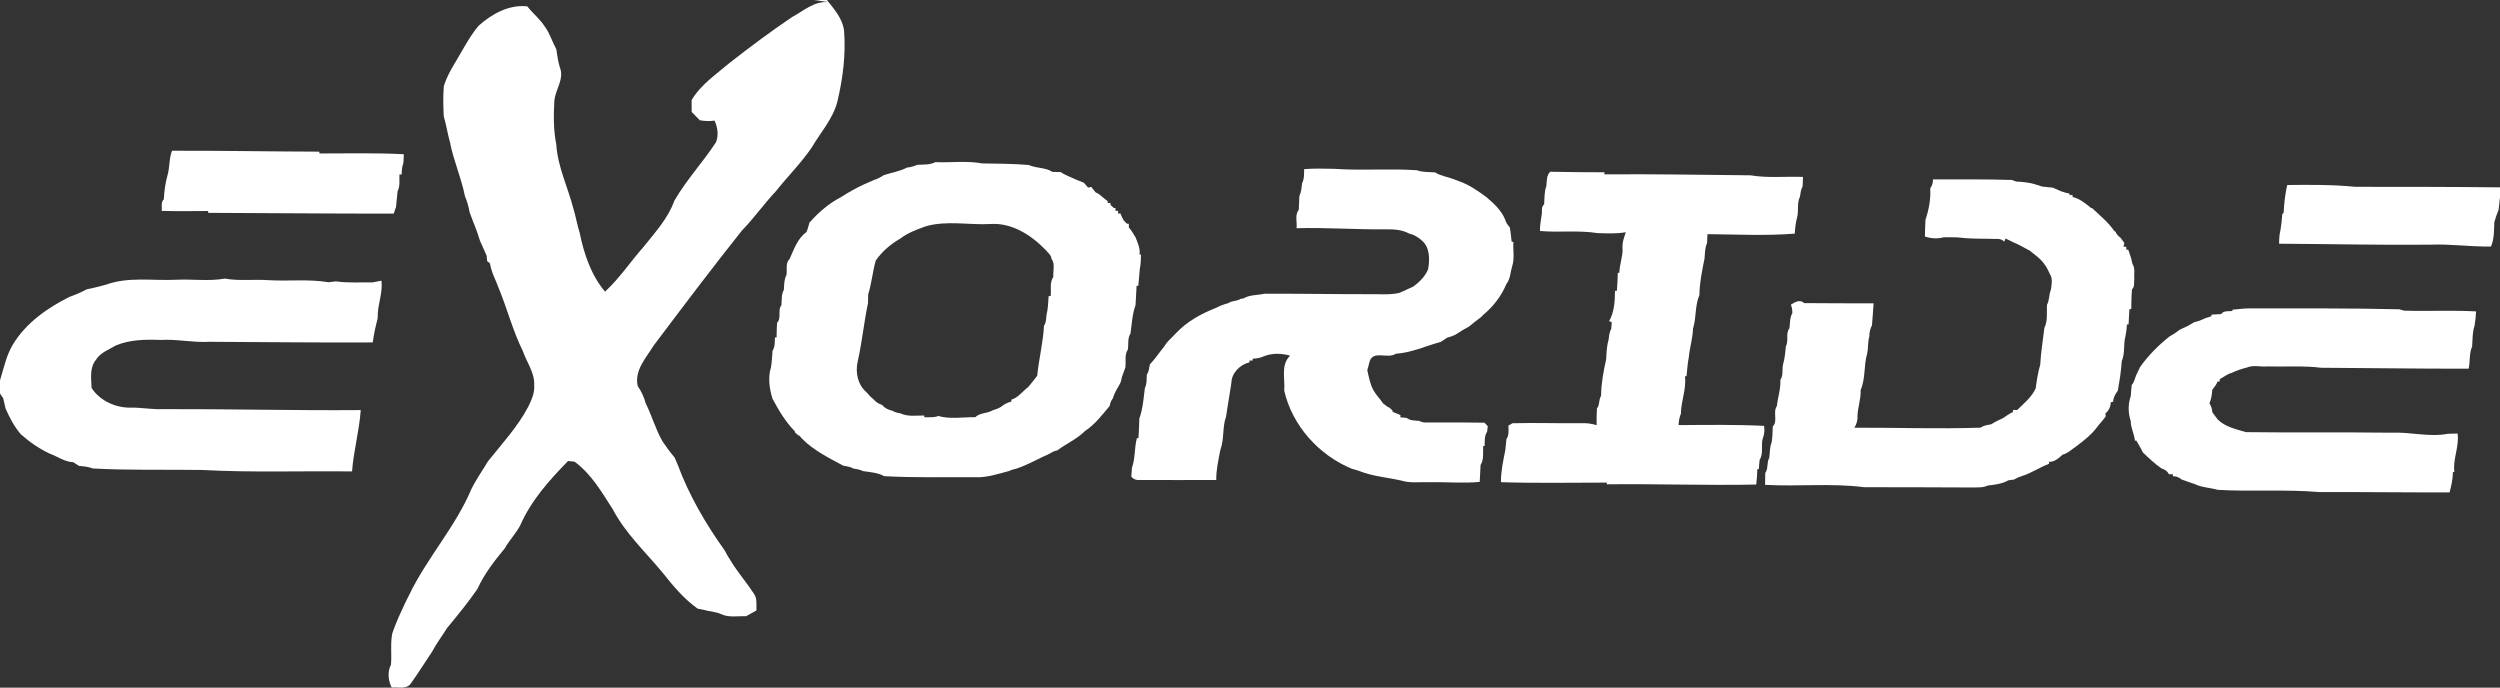
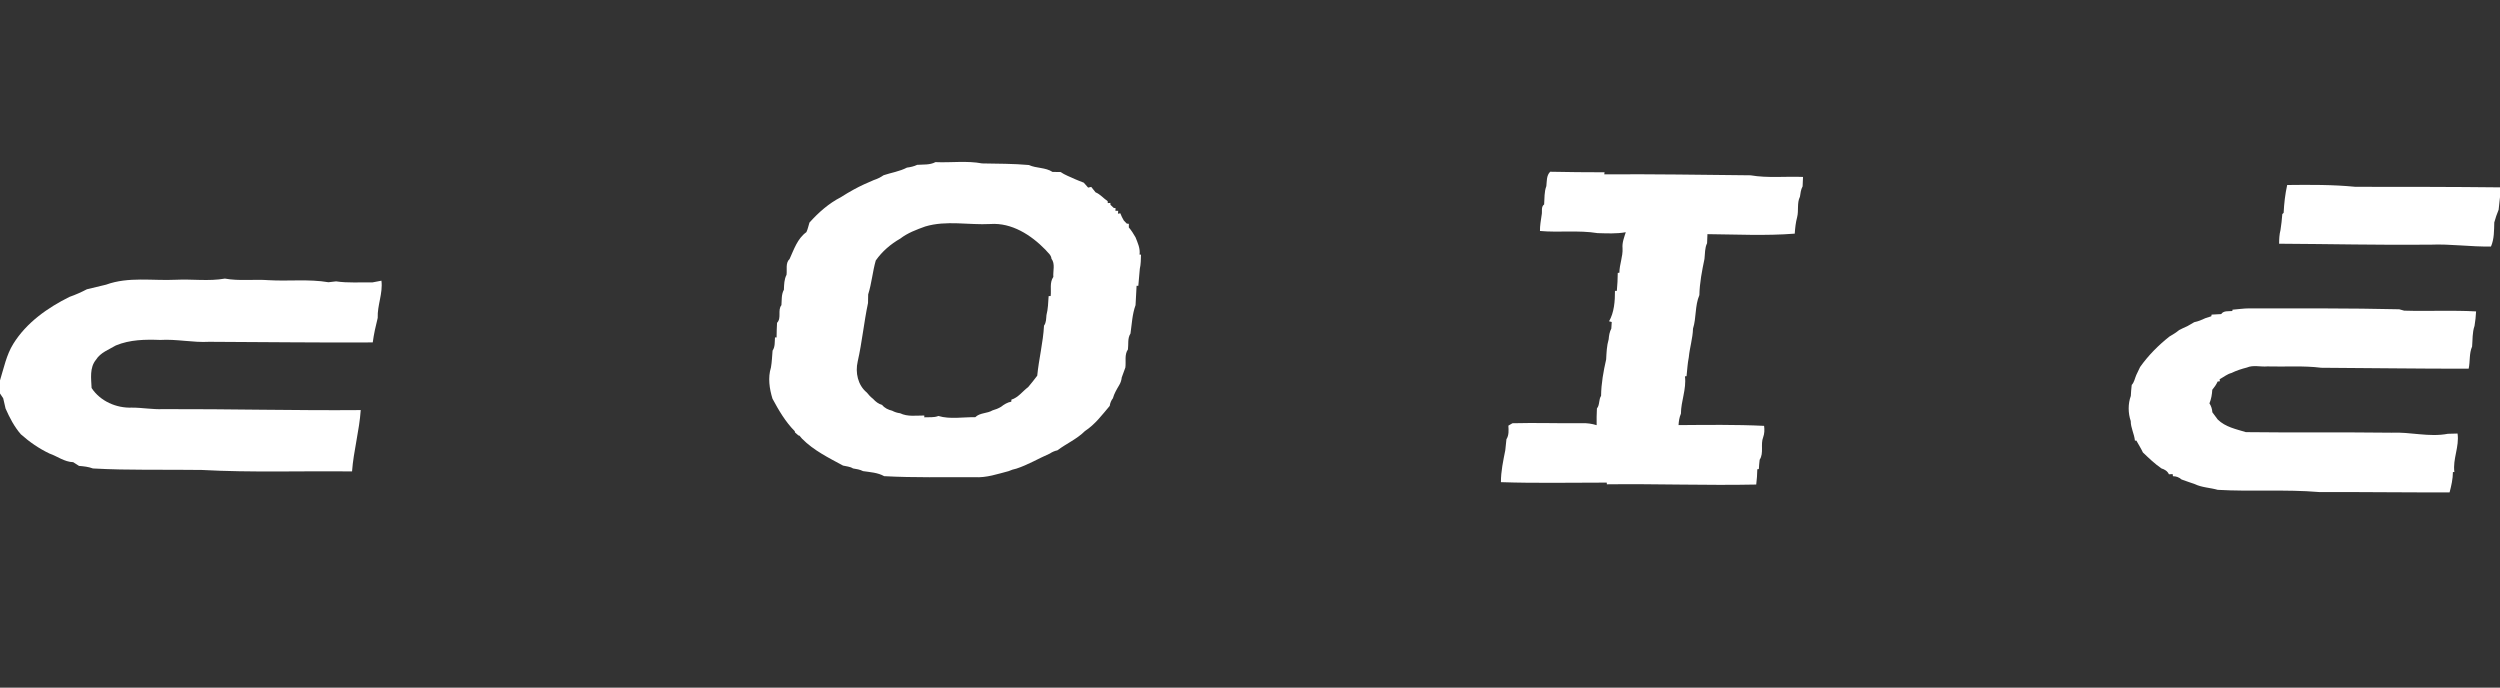
<svg xmlns="http://www.w3.org/2000/svg" width="967pt" height="266pt" viewBox="0 0 967 266" version="1.1">
  <rect x="0" y="0" width="967" height="266" fill="#333333" stroke="none" />
  <g id="#ffffffff">
-     <path fill="#ffffff" opacity="1.00" d=" M 314.86 0.00 L 319.85 0.00 C 322.67 3.56 325.98 7.24 326.49 11.96 C 327.20 21.19 326.00 30.46 323.86 39.44 C 322.09 46.11 317.36 51.28 313.94 57.10 C 309.82 63.15 304.59 68.31 300.06 74.03 C 295.48 78.87 291.67 84.38 287.00 89.14 C 275.35 103.77 264.09 118.70 252.85 133.64 C 249.91 138.43 245.35 143.18 246.65 149.29 C 248.07 151.35 249.12 153.63 249.78 156.05 C 252.19 160.85 253.58 166.13 256.30 170.79 C 257.75 172.94 259.29 175.03 260.96 177.01 C 261.37 177.96 261.77 178.91 262.18 179.86 C 266.57 191.69 273.00 202.67 280.31 212.92 C 281.02 214.34 281.84 215.70 282.72 217.03 C 285.35 221.39 288.73 225.22 291.50 229.48 C 292.99 231.36 292.50 233.89 292.60 236.12 C 291.25 236.83 289.93 237.58 288.61 238.34 C 285.45 238.23 282.10 238.95 279.12 237.62 C 276.83 236.55 274.27 236.54 271.89 235.81 C 271.38 235.71 270.36 235.52 269.85 235.43 C 264.55 231.65 260.35 226.62 256.34 221.56 C 249.72 213.55 241.93 206.33 237.04 197.03 C 232.78 190.38 228.72 183.31 222.22 178.57 C 221.38 178.48 220.55 178.40 219.72 178.32 C 212.48 185.72 205.39 193.65 201.21 203.24 C 199.53 206.39 197.01 208.98 195.25 212.09 C 191.22 216.97 187.28 222.04 184.65 227.83 C 181.03 233.08 176.97 238.04 172.91 242.94 C 171.01 245.98 168.85 248.86 167.16 252.03 C 164.47 256.09 161.86 260.21 159.04 264.19 C 157.43 266.81 154.03 265.67 151.51 265.96 C 150.16 263.21 149.78 259.88 151.23 257.10 C 151.58 253.08 150.94 248.99 151.73 245.02 C 152.77 242.01 153.99 239.05 155.35 236.17 C 156.28 234.10 157.26 232.06 158.30 230.05 C 165.18 215.77 176.15 203.84 182.33 189.19 C 184.17 185.43 186.61 182.03 188.75 178.44 C 194.19 171.59 200.23 165.11 204.33 157.31 C 205.58 154.74 206.85 152.00 206.63 149.07 C 206.90 144.24 203.78 140.24 202.27 135.88 C 198.41 128.07 196.23 119.58 192.94 111.54 C 191.77 108.32 190.02 105.29 189.52 101.87 C 189.24 101.65 188.69 101.20 188.42 100.98 C 188.38 100.47 188.29 99.46 188.25 98.95 C 187.35 97.03 186.58 95.06 185.67 93.15 C 185.34 92.14 185.01 91.13 184.68 90.12 C 184.12 88.49 183.49 86.88 182.83 85.29 C 182.45 84.21 182.05 83.14 181.64 82.08 C 181.28 79.94 180.68 77.85 179.83 75.85 C 178.45 68.76 175.40 62.12 174.05 55.01 C 173.13 51.71 172.62 48.31 171.65 45.01 C 171.43 41.12 171.37 37.18 171.67 33.29 C 172.63 30.20 174.19 27.32 175.85 24.55 C 178.84 19.65 181.39 14.44 185.07 10.01 C 190.19 5.41 196.83 1.69 203.95 2.45 C 206.11 5.20 208.92 7.41 210.80 10.38 C 212.72 13.01 213.60 16.19 215.17 19.02 C 215.51 21.38 215.87 23.75 216.54 26.04 C 218.37 30.45 214.88 34.52 214.43 38.87 C 214.11 44.49 214.04 50.21 215.16 55.75 C 215.68 64.54 219.73 72.55 221.87 80.98 C 222.76 83.95 223.26 87.02 224.20 89.98 C 225.87 98.13 228.58 106.35 234.03 112.81 C 239.61 107.66 243.84 101.25 248.86 95.57 C 253.32 89.96 258.39 84.55 260.82 77.67 C 265.48 69.60 271.90 62.74 276.98 54.96 C 278.01 52.21 277.60 49.25 276.38 46.64 C 274.48 46.93 272.56 46.86 270.67 46.50 C 269.64 45.42 268.59 44.37 267.54 43.31 C 267.54 41.79 267.53 40.27 267.51 38.75 C 271.04 32.71 276.98 28.80 282.18 24.35 C 290.06 18.19 298.08 12.19 306.38 6.60 C 310.95 4.16 315.11 0.17 320.75 0.86 L 314.86 0.00 Z" />
-     <path fill="#ffffff" opacity="1.00" d=" M 66.54 58.31 C 85.52 58.25 104.50 58.61 123.48 58.66 L 123.57 59.36 C 134.44 59.37 145.34 59.08 156.20 59.66 C 156.17 60.74 156.12 61.82 156.05 62.90 C 155.54 64.39 155.39 65.96 155.34 67.53 L 154.51 67.44 C 154.37 69.60 154.87 71.94 153.79 73.94 C 153.56 75.98 153.42 78.04 153.17 80.08 C 152.86 80.92 152.57 81.77 152.29 82.62 C 128.38 82.67 104.48 82.40 80.57 82.33 L 80.47 81.62 C 74.49 81.64 68.51 81.76 62.53 81.57 C 62.76 80.10 62.10 78.21 63.37 77.10 C 63.54 73.97 63.93 70.87 64.78 67.85 C 65.70 64.73 65.34 61.37 66.54 58.31 Z" />
    <path fill="#ffffff" opacity="1.00" d=" M 361.83 62.71 C 367.83 62.98 373.97 62.10 379.88 63.21 C 385.92 63.33 391.96 63.29 397.98 63.83 C 400.88 65.16 404.38 64.70 407.11 66.50 C 408.14 66.51 409.17 66.52 410.20 66.54 C 411.97 67.71 413.96 68.43 415.88 69.32 C 416.98 69.77 418.08 70.26 419.21 70.66 C 419.63 71.13 420.47 72.08 420.88 72.56 C 421.19 72.49 421.79 72.37 422.09 72.30 C 422.51 72.83 423.35 73.87 423.76 74.39 C 425.59 75.13 426.83 76.74 428.45 77.80 L 428.48 78.55 L 429.50 78.50 L 429.52 79.22 C 429.84 79.53 430.48 80.13 430.80 80.43 L 431.50 80.50 L 431.45 81.54 L 432.52 81.54 L 432.43 82.66 L 433.34 82.50 C 433.70 83.47 434.15 84.40 434.69 85.30 C 434.97 85.59 435.54 86.18 435.83 86.48 L 436.64 86.58 C 436.64 86.93 436.63 87.63 436.63 87.98 C 437.65 89.13 438.44 90.47 439.22 91.79 C 440.06 93.94 441.11 96.08 440.77 98.48 L 441.34 98.50 C 441.28 100.33 441.30 102.18 440.88 103.98 C 440.69 106.18 440.47 108.37 440.30 110.56 L 439.63 110.55 C 439.51 113.04 439.37 115.54 439.23 118.03 C 437.95 121.54 437.80 125.35 437.27 129.02 C 436.07 130.84 436.55 133.11 436.29 135.15 C 434.86 137.20 435.61 139.83 435.29 142.16 C 434.82 143.44 434.39 144.73 433.89 146.00 C 433.78 147.10 433.44 148.11 432.87 149.03 C 431.93 150.63 430.96 152.24 430.47 154.05 C 429.80 154.90 429.39 155.89 429.24 157.00 C 426.31 160.46 423.55 164.20 419.69 166.70 C 416.58 169.83 412.42 171.61 409.00 174.19 C 407.94 174.41 406.97 174.83 406.09 175.43 C 401.74 177.32 397.65 179.79 393.12 181.27 C 392.08 181.48 391.10 181.80 390.15 182.23 C 385.82 183.35 381.54 184.86 377.00 184.57 C 365.33 184.52 353.64 184.82 341.99 184.18 C 339.51 182.78 336.57 182.64 333.82 182.23 C 332.61 181.60 331.26 181.41 329.94 181.19 C 328.79 180.44 327.37 180.41 326.09 180.09 C 320.56 177.09 314.75 174.26 310.23 169.69 C 309.99 169.40 309.49 168.82 309.25 168.53 L 308.80 168.41 C 308.48 168.13 307.82 167.55 307.50 167.26 L 307.43 166.81 C 303.81 163.17 301.20 158.68 298.79 154.20 C 297.61 150.33 296.98 146.08 298.20 142.15 C 298.58 139.99 298.64 137.80 298.83 135.62 C 299.87 134.11 299.62 132.24 299.76 130.51 L 300.38 130.53 C 300.39 128.64 300.46 126.75 300.56 124.87 C 302.41 122.98 300.67 120.01 302.26 118.03 C 302.42 116.02 302.19 113.90 303.21 112.07 C 303.29 110.10 303.30 108.08 304.23 106.29 C 304.50 104.28 303.74 101.72 305.42 100.16 C 307.11 96.45 308.46 92.27 311.91 89.79 C 312.48 88.62 312.70 87.32 313.10 86.09 C 316.60 82.19 320.56 78.68 325.24 76.28 C 326.87 75.20 328.57 74.25 330.27 73.29 C 331.55 72.58 332.87 71.94 334.20 71.31 C 335.45 70.75 336.72 70.21 337.98 69.65 C 339.33 69.22 340.60 68.59 341.77 67.78 C 344.78 66.77 347.97 66.31 350.81 64.83 C 352.16 64.66 353.52 64.36 354.76 63.76 C 357.13 63.58 359.66 63.87 361.83 62.71 M 357.89 87.60 C 354.52 88.82 351.10 90.07 348.23 92.29 C 344.49 94.43 341.21 97.24 338.74 100.77 C 337.51 105.08 337.17 109.59 335.81 113.87 C 335.80 114.70 335.76 116.37 335.75 117.20 C 334.16 124.67 333.46 132.34 331.76 139.82 C 330.76 144.10 331.81 148.98 335.27 151.82 C 335.98 152.74 336.79 153.57 337.71 154.29 C 338.67 155.35 339.78 156.23 341.19 156.62 C 342.18 157.86 343.57 158.50 345.08 158.86 C 346.03 159.38 347.05 159.71 348.16 159.84 C 351.09 161.27 354.40 160.70 357.53 160.72 L 357.51 161.42 C 359.33 161.31 361.24 161.60 362.97 160.90 C 367.48 162.25 372.52 161.29 377.23 161.37 C 379.09 159.57 381.82 160.00 383.91 158.73 C 385.06 158.41 386.18 157.98 387.21 157.35 C 388.38 156.42 389.68 155.63 391.17 155.36 L 391.21 154.58 C 393.89 153.77 395.53 151.33 397.70 149.72 C 398.88 148.27 400.10 146.84 401.20 145.32 C 401.84 138.84 403.47 132.47 403.83 125.95 C 404.70 124.76 404.63 123.28 404.77 121.89 C 405.39 119.49 405.45 117.00 405.61 114.54 L 406.40 114.50 C 406.69 112.03 405.92 109.27 407.43 107.11 C 407.25 104.82 408.22 102.03 406.71 100.09 C 406.61 98.56 405.22 97.68 404.37 96.59 C 398.81 90.89 391.32 86.06 383.06 86.65 C 374.69 87.10 366.06 85.15 357.89 87.60 Z" />
-     <path fill="#ffffff" opacity="1.00" d=" M 504.45 65.42 C 508.31 65.11 512.18 65.23 516.05 65.30 C 526.68 66.05 537.36 65.14 547.99 65.84 C 550.26 66.69 552.74 66.49 555.12 66.69 C 557.17 68.04 559.65 68.33 561.90 69.17 C 562.89 69.53 563.88 69.90 564.87 70.29 C 568.52 71.64 571.73 73.90 574.86 76.18 C 577.73 78.62 580.64 81.25 582.14 84.80 C 582.45 86.04 583.20 87.06 584.02 88.01 C 584.29 89.83 584.53 91.66 584.71 93.49 L 585.38 93.59 C 585.17 96.70 585.91 99.97 584.90 102.99 C 584.19 105.29 584.22 107.91 582.66 109.87 C 580.76 114.47 577.57 118.60 573.75 121.76 C 573.50 122.01 573.00 122.50 572.74 122.75 C 571.21 123.91 569.68 125.06 568.22 126.31 C 567.39 126.78 566.56 127.23 565.73 127.69 C 564.87 128.22 564.03 128.76 563.21 129.31 C 562.13 129.93 560.95 130.30 559.77 130.60 C 558.93 131.20 558.06 131.76 557.18 132.28 C 551.43 133.82 545.94 136.45 539.92 136.82 C 536.81 139.00 531.17 135.30 529.75 139.85 C 529.49 140.97 529.20 142.08 528.87 143.17 C 529.44 145.80 529.93 148.47 531.20 150.87 C 532.21 152.75 533.79 154.21 534.94 156.00 C 535.41 156.36 536.34 157.08 536.81 157.44 L 537.24 157.55 C 537.58 157.84 538.24 158.41 538.57 158.70 L 538.69 159.33 C 539.69 159.71 540.69 160.11 541.69 160.54 L 541.65 161.41 C 542.26 161.47 543.50 161.59 544.12 161.65 C 545.53 162.79 547.35 162.63 549.05 162.81 C 550.55 163.74 552.39 163.33 554.06 163.41 C 560.77 163.37 567.49 163.39 574.20 163.50 C 574.52 163.83 575.15 164.51 575.47 164.84 C 575.41 165.38 575.28 166.45 575.22 166.98 C 574.11 168.60 574.32 170.63 574.26 172.49 L 573.70 172.53 C 573.52 174.97 574.09 177.66 572.69 179.84 C 572.57 182.02 572.49 184.21 572.35 186.40 C 565.92 187.02 559.46 186.37 553.01 186.53 C 549.37 186.35 545.61 187.00 542.08 185.90 C 536.68 184.65 531.09 184.30 525.90 182.23 C 524.89 181.88 523.86 181.57 522.84 181.30 C 510.09 176.01 499.84 164.63 496.74 151.11 C 497.15 146.56 495.26 141.15 499.03 137.57 C 495.66 136.64 492.13 136.49 488.84 137.82 C 487.50 138.47 486.04 138.66 484.58 138.73 L 484.44 139.52 L 483.38 139.39 L 483.25 140.16 C 479.63 141.06 476.37 144.22 476.30 148.10 C 475.75 151.34 475.25 154.58 474.75 157.83 C 474.58 158.93 474.41 160.03 474.24 161.13 C 472.74 165.26 473.61 169.84 472.03 174.02 C 471.29 177.85 470.41 181.74 470.44 185.66 C 460.62 185.71 450.80 185.67 440.98 185.65 C 439.67 185.79 438.42 185.42 437.59 184.36 C 437.70 183.21 437.76 182.06 437.84 180.92 C 439.17 177.28 438.74 173.25 439.74 169.49 L 440.36 169.41 C 440.57 166.90 440.60 164.39 440.70 161.88 C 442.07 158.15 442.34 154.03 442.84 150.08 C 443.69 148.48 443.44 146.62 443.60 144.89 C 444.41 143.73 444.51 142.31 444.76 140.96 C 446.78 138.86 448.36 136.40 450.22 134.16 C 450.93 132.95 451.85 131.87 452.89 130.92 C 453.56 130.25 454.22 129.56 454.88 128.87 C 459.06 124.41 464.45 121.43 470.07 119.20 C 471.70 118.38 473.39 117.69 475.17 117.23 C 476.57 116.19 478.51 116.60 479.93 115.57 C 480.20 115.53 480.74 115.46 481.00 115.43 C 483.35 113.97 486.40 114.24 489.04 113.61 C 502.34 113.57 515.65 113.80 528.95 113.79 C 533.05 113.69 537.21 114.20 541.26 113.30 C 543.12 112.52 544.91 111.60 546.76 110.79 C 549.09 109.05 551.24 106.91 552.39 104.18 C 553.03 100.43 553.17 95.79 550.03 93.07 C 548.57 91.77 546.89 90.74 544.98 90.31 C 542.21 88.79 539.00 88.67 535.93 88.70 C 524.44 88.83 512.99 87.95 501.51 88.27 C 501.80 85.94 500.73 83.14 502.37 81.15 C 502.45 79.35 502.50 77.55 502.61 75.75 C 503.36 74.24 503.44 72.55 503.65 70.90 C 504.54 69.20 504.38 67.27 504.45 65.42 Z" />
    <path fill="#ffffff" opacity="1.00" d=" M 599.61 66.43 C 606.62 66.61 613.63 66.60 620.64 66.64 L 620.53 67.44 C 639.40 67.30 658.26 67.62 677.12 67.81 C 683.82 68.95 690.64 68.16 697.41 68.44 C 697.36 69.65 697.31 70.87 697.25 72.08 C 696.57 73.32 696.42 74.72 696.22 76.08 C 694.99 78.57 695.81 81.41 695.13 84.02 C 694.57 86.09 694.35 88.23 694.21 90.37 C 683.00 91.26 671.68 90.67 660.44 90.57 C 660.40 91.73 660.35 92.90 660.30 94.07 C 659.36 95.97 659.54 98.11 659.29 100.15 C 658.33 104.75 657.42 109.40 657.32 114.14 C 655.55 118.28 656.19 122.91 654.86 127.09 C 654.75 130.86 653.58 134.45 653.23 138.18 C 652.74 140.60 652.62 143.06 652.36 145.51 L 651.74 145.57 C 652.36 150.52 650.21 155.11 650.18 160.01 C 649.57 161.41 649.35 162.92 649.26 164.43 C 660.29 164.35 671.33 164.19 682.35 164.72 C 682.54 166.20 682.52 167.69 682.00 169.11 C 680.89 171.91 682.34 175.21 680.64 177.82 C 680.50 179.02 680.38 180.22 680.32 181.43 L 679.73 181.51 C 679.68 183.48 679.56 185.46 679.31 187.42 C 660.07 187.82 640.79 187.10 621.54 187.33 L 621.49 186.67 C 607.84 186.65 594.19 186.97 580.56 186.50 C 580.54 182.32 581.45 178.19 582.25 174.12 C 582.41 172.71 582.54 171.30 582.69 169.90 C 583.70 168.31 583.54 166.43 583.44 164.64 C 583.83 164.41 584.62 163.94 585.01 163.71 C 593.98 163.47 602.96 163.79 611.93 163.70 C 613.85 163.61 615.74 163.89 617.58 164.46 C 617.57 162.30 617.55 160.14 617.69 157.99 C 618.85 156.59 618.32 154.59 619.30 153.11 C 619.35 148.35 620.21 143.62 621.26 139.02 C 621.40 136.39 621.49 133.74 622.24 131.20 C 622.35 129.78 622.58 128.37 623.26 127.09 C 623.30 126.46 623.38 125.19 623.42 124.55 L 622.38 124.28 C 624.36 120.90 624.69 116.43 624.67 112.50 L 625.39 112.52 C 625.59 110.20 625.75 107.88 625.75 105.55 L 626.38 105.49 C 626.39 102.27 627.78 99.24 627.60 96.00 C 627.39 93.84 628.22 91.84 628.85 89.82 C 625.24 90.48 621.56 90.26 617.92 90.17 C 610.59 88.98 603.06 90.01 595.66 89.34 C 595.62 87.28 596.01 85.25 596.30 83.21 C 596.65 81.86 595.95 80.04 597.27 79.07 C 597.46 76.70 597.26 74.24 598.13 71.98 C 598.35 70.07 598.12 67.92 599.61 66.43 Z" />
-     <path fill="#ffffff" opacity="1.00" d=" M 747.67 69.39 C 757.82 69.42 767.98 69.29 778.13 69.60 C 778.57 69.76 779.45 70.07 779.89 70.23 C 782.20 70.34 784.50 70.55 786.76 71.16 C 787.81 71.46 788.86 71.80 789.92 72.16 C 791.28 72.28 792.67 72.41 794.05 72.59 C 795.05 73.06 796.07 73.51 797.11 73.95 C 798.20 74.35 799.33 74.66 800.49 74.88 L 800.54 75.52 L 801.62 75.35 L 801.68 76.20 C 804.43 76.83 806.66 78.69 808.81 80.44 L 809.25 80.52 C 812.21 83.37 815.50 85.95 817.83 89.39 L 818.21 89.53 C 818.63 90.51 819.29 91.30 820.18 91.91 C 820.56 92.43 821.33 93.47 821.71 93.99 C 821.62 94.34 821.44 95.04 821.35 95.39 L 822.44 95.47 L 822.45 96.54 L 823.23 96.62 C 823.83 98.40 824.49 100.17 824.81 102.03 C 826.02 103.79 825.36 106.04 825.53 108.03 C 825.37 109.32 825.78 110.91 824.66 111.88 C 824.42 114.42 824.41 116.97 824.37 119.52 L 823.65 119.62 C 823.53 121.57 823.40 123.51 823.33 125.47 L 822.69 125.53 C 822.62 127.05 822.43 128.57 822.13 130.06 C 821.24 133.22 822.06 136.61 820.69 139.68 C 820.46 143.55 819.84 147.36 819.15 151.17 C 818.16 152.41 817.45 153.83 817.33 155.42 L 816.49 155.58 C 816.33 157.23 815.79 158.85 814.39 159.86 C 814.42 160.16 814.47 160.77 814.49 161.07 C 813.33 162.71 811.90 164.13 810.73 165.76 C 808.55 168.52 805.71 170.65 802.93 172.76 C 801.26 173.85 799.83 175.38 797.84 175.83 C 796.31 177.22 794.71 178.72 792.50 178.65 L 792.61 179.38 C 789.28 180.61 786.31 182.63 782.97 183.82 C 781.59 184.24 780.25 184.77 779.03 185.49 C 778.30 185.58 777.59 185.68 776.89 185.77 C 774.42 187.16 771.62 187.50 768.87 187.80 C 767.03 188.70 764.96 188.49 763.00 188.56 C 749.00 188.54 735.01 188.40 721.02 188.45 C 708.35 186.82 695.47 188.26 682.73 187.53 C 682.73 186.01 682.74 184.50 682.80 182.98 C 684.04 181.20 683.33 178.88 684.36 177.04 C 684.63 175.06 684.50 173.00 685.27 171.12 C 685.60 169.08 685.64 167.01 685.71 164.96 C 687.78 162.94 685.64 159.43 687.30 157.05 C 687.65 153.65 688.85 150.38 688.64 146.92 C 689.95 145.08 689.15 142.69 689.76 140.63 C 690.41 138.43 690.53 136.13 690.79 133.86 C 692.00 131.72 690.55 128.92 692.16 126.99 C 692.39 125.01 692.28 122.90 693.28 121.10 C 693.32 119.97 693.13 118.89 692.71 117.84 C 694.30 116.86 696.19 115.68 697.88 117.24 C 706.82 117.33 715.77 117.32 724.71 117.33 C 724.56 120.18 724.27 123.02 724.07 125.87 C 723.39 127.15 723.05 128.54 723.07 130.04 C 722.42 132.25 722.70 134.57 722.21 136.80 C 720.85 141.39 721.65 146.36 719.70 150.84 C 719.85 154.32 718.55 157.60 718.46 161.05 C 718.60 162.63 718.06 164.09 717.29 165.44 C 733.56 165.37 749.85 165.97 766.11 165.42 C 767.28 164.56 768.73 164.37 770.14 164.14 C 771.62 163.20 773.21 162.44 774.81 161.71 C 776.03 160.86 777.24 159.99 778.60 159.37 L 778.72 158.51 C 779.09 158.54 779.84 158.59 780.21 158.62 C 782.84 155.99 785.84 153.69 787.41 150.19 C 787.82 147.12 788.29 144.04 789.16 141.06 C 789.41 136.28 790.22 131.55 790.77 126.80 C 792.16 124.03 791.59 120.89 791.77 117.92 C 792.76 116.12 792.49 113.96 793.28 112.08 C 793.58 110.09 794.08 107.81 792.90 106.01 C 792.25 104.71 791.72 103.34 790.79 102.22 C 789.32 100.00 787.04 98.59 785.05 96.90 C 783.07 95.96 781.26 94.71 779.21 93.94 C 778.35 93.52 776.62 92.68 775.76 92.26 C 775.62 92.57 775.35 93.17 775.21 93.48 C 773.93 91.91 771.72 92.57 770.00 92.38 C 765.71 92.31 761.40 92.37 757.16 91.82 C 755.40 91.76 753.64 91.75 751.90 91.77 C 749.46 92.46 746.92 92.25 744.55 91.49 C 744.62 89.32 744.64 87.15 744.78 84.98 C 746.10 81.07 746.86 76.98 746.61 72.84 C 747.35 71.86 747.71 70.71 747.67 69.39 Z" />
    <path fill="#ffffff" opacity="1.00" d=" M 884.68 71.56 C 893.48 71.46 902.30 71.40 911.07 72.26 C 929.71 72.27 948.36 72.26 967.00 72.47 L 967.00 76.24 C 966.86 77.87 966.67 79.50 966.47 81.12 C 965.78 82.72 965.26 84.37 964.79 86.03 C 964.69 89.17 964.79 92.41 963.51 95.35 C 955.65 95.51 947.86 94.30 940.00 94.64 C 920.52 94.83 901.04 94.37 881.56 94.27 C 881.57 92.50 881.64 90.72 882.09 89.01 C 882.44 86.95 882.62 84.87 882.80 82.80 L 883.31 82.33 C 883.49 78.71 883.90 75.10 884.68 71.56 Z" />
-     <path fill="#ffffff" opacity="1.00" d=" M 41.02 110.11 C 49.70 106.94 59.04 108.65 68.04 108.21 C 74.35 107.90 80.75 108.86 86.99 107.76 C 92.59 108.78 98.34 107.95 104.00 108.38 C 111.67 108.83 119.46 107.88 127.05 109.17 C 127.79 109.09 129.26 108.92 129.99 108.83 C 134.64 109.53 139.35 109.13 144.03 109.24 C 144.91 109.07 146.67 108.74 147.54 108.57 C 148.15 113.47 145.91 118.07 146.10 122.96 C 145.31 126.09 144.60 129.25 144.18 132.45 C 123.10 132.58 102.04 132.28 80.96 132.21 C 74.60 132.57 68.33 131.10 61.97 131.49 C 56.16 131.27 50.27 131.35 44.81 133.62 C 42.12 135.24 38.87 136.34 37.13 139.15 C 34.59 142.22 35.27 146.41 35.43 150.09 C 38.79 155.19 45.01 157.91 51.02 157.67 C 55.03 157.66 59.00 158.43 63.02 158.25 C 88.52 158.17 114.02 158.83 139.53 158.62 C 138.99 166.61 136.76 174.38 136.17 182.35 C 116.78 182.12 97.37 182.83 78.00 181.78 C 63.98 181.57 49.93 181.98 35.94 181.20 C 34.22 180.55 32.38 180.36 30.56 180.21 C 29.81 179.73 29.06 179.25 28.31 178.77 C 24.92 178.67 22.22 176.51 19.14 175.43 C 15.10 173.51 11.38 170.94 8.05 167.97 C 5.51 165.04 3.70 161.54 2.15 158.01 C 1.82 156.70 1.52 155.38 1.24 154.06 C 0.93 153.60 0.31 152.67 0.00 152.20 L 0.00 147.13 C 1.49 142.35 2.47 137.29 5.15 132.98 C 10.23 124.80 18.38 119.05 26.89 114.83 C 29.20 114.02 31.44 113.03 33.61 111.89 C 36.12 111.45 38.56 110.71 41.02 110.11 Z" />
+     <path fill="#ffffff" opacity="1.00" d=" M 41.02 110.11 C 49.70 106.94 59.04 108.65 68.04 108.21 C 74.35 107.90 80.75 108.86 86.99 107.76 C 92.59 108.78 98.34 107.95 104.00 108.38 C 111.67 108.83 119.46 107.88 127.05 109.17 C 127.79 109.09 129.26 108.92 129.99 108.83 C 134.64 109.53 139.35 109.13 144.03 109.24 C 144.91 109.07 146.67 108.74 147.54 108.57 C 148.15 113.47 145.91 118.07 146.10 122.96 C 145.31 126.09 144.60 129.25 144.18 132.45 C 123.10 132.58 102.04 132.28 80.96 132.21 C 74.60 132.57 68.33 131.10 61.97 131.49 C 56.16 131.27 50.27 131.35 44.81 133.62 C 42.12 135.24 38.87 136.34 37.13 139.15 C 34.59 142.22 35.27 146.41 35.43 150.09 C 38.79 155.19 45.01 157.91 51.02 157.67 C 55.03 157.66 59.00 158.43 63.02 158.25 C 88.52 158.17 114.02 158.83 139.53 158.62 C 138.99 166.61 136.76 174.38 136.17 182.35 C 116.78 182.12 97.37 182.83 78.00 181.78 C 63.98 181.57 49.93 181.98 35.94 181.20 C 34.22 180.55 32.38 180.36 30.56 180.21 C 29.81 179.73 29.06 179.25 28.31 178.77 C 24.92 178.67 22.22 176.51 19.14 175.43 C 15.10 173.51 11.38 170.94 8.05 167.97 C 5.51 165.04 3.70 161.54 2.15 158.01 C 1.82 156.70 1.52 155.38 1.24 154.06 C 0.93 153.60 0.31 152.67 0.00 152.20 L 0.00 147.13 C 1.49 142.35 2.47 137.29 5.15 132.98 C 10.23 124.80 18.38 119.05 26.89 114.83 C 29.20 114.02 31.44 113.03 33.61 111.89 Z" />
    <path fill="#ffffff" opacity="1.00" d=" M 859.14 121.49 C 860.14 120.06 861.98 120.47 863.48 120.30 L 863.52 119.79 C 865.69 119.63 867.85 119.28 870.05 119.28 C 889.37 119.30 908.70 119.18 928.02 119.63 C 928.49 119.76 929.45 120.03 929.93 120.16 C 939.20 120.44 948.49 119.95 957.75 120.45 C 957.65 122.32 957.47 124.20 957.15 126.05 C 956.25 128.61 956.44 131.38 956.21 134.04 C 955.01 136.76 955.50 139.77 954.88 142.61 C 935.87 142.64 916.86 142.35 897.85 142.25 C 890.95 141.38 883.94 141.93 877.00 141.73 C 874.38 141.97 871.58 141.09 869.10 142.16 C 867.06 142.68 865.04 143.33 863.16 144.26 C 861.44 144.70 860.09 145.88 858.56 146.67 L 858.63 147.48 L 857.79 147.57 C 857.27 148.74 856.52 149.77 855.71 150.76 C 855.61 152.56 855.31 154.35 854.61 156.02 C 855.29 157.06 855.66 158.21 855.74 159.48 C 856.41 160.41 857.12 161.34 857.82 162.27 C 860.78 165.18 864.89 165.98 868.71 167.15 C 887.50 167.39 906.29 167.13 925.08 167.37 C 932.35 167.02 939.59 169.19 946.85 167.79 C 947.78 167.76 949.65 167.72 950.58 167.69 C 951.33 172.77 948.67 177.51 949.35 182.59 L 948.79 182.58 C 948.77 185.26 948.18 187.88 947.50 190.45 C 930.66 190.51 913.82 190.28 896.99 190.32 C 883.97 189.23 870.86 190.22 857.82 189.47 C 854.86 188.62 851.69 188.59 848.89 187.23 C 847.20 186.60 845.46 186.12 843.80 185.45 C 842.87 184.62 841.77 184.20 840.49 184.20 L 840.39 183.38 C 840.03 183.40 839.30 183.44 838.94 183.46 C 838.38 182.20 837.30 181.58 836.06 181.19 C 833.44 179.40 831.17 177.19 828.88 175.02 C 828.13 173.43 827.19 171.94 826.34 170.41 L 825.79 170.44 C 825.54 167.85 824.16 165.51 824.17 162.87 C 823.13 159.80 823.08 156.20 824.20 153.15 C 824.28 151.73 824.37 150.31 824.55 148.90 C 825.55 147.84 825.74 146.35 826.31 145.06 C 826.78 144.03 827.31 143.00 827.79 141.96 C 830.94 137.50 834.84 133.58 839.11 130.19 C 840.43 129.43 841.73 128.63 842.92 127.65 C 843.94 127.13 845.00 126.62 846.07 126.16 C 846.95 125.65 847.84 125.13 848.73 124.62 C 850.26 124.32 851.72 123.70 853.14 123.03 C 853.68 122.86 854.78 122.52 855.32 122.34 L 855.46 121.69 C 856.67 121.65 857.90 121.58 859.14 121.49 Z" />
  </g>
</svg>